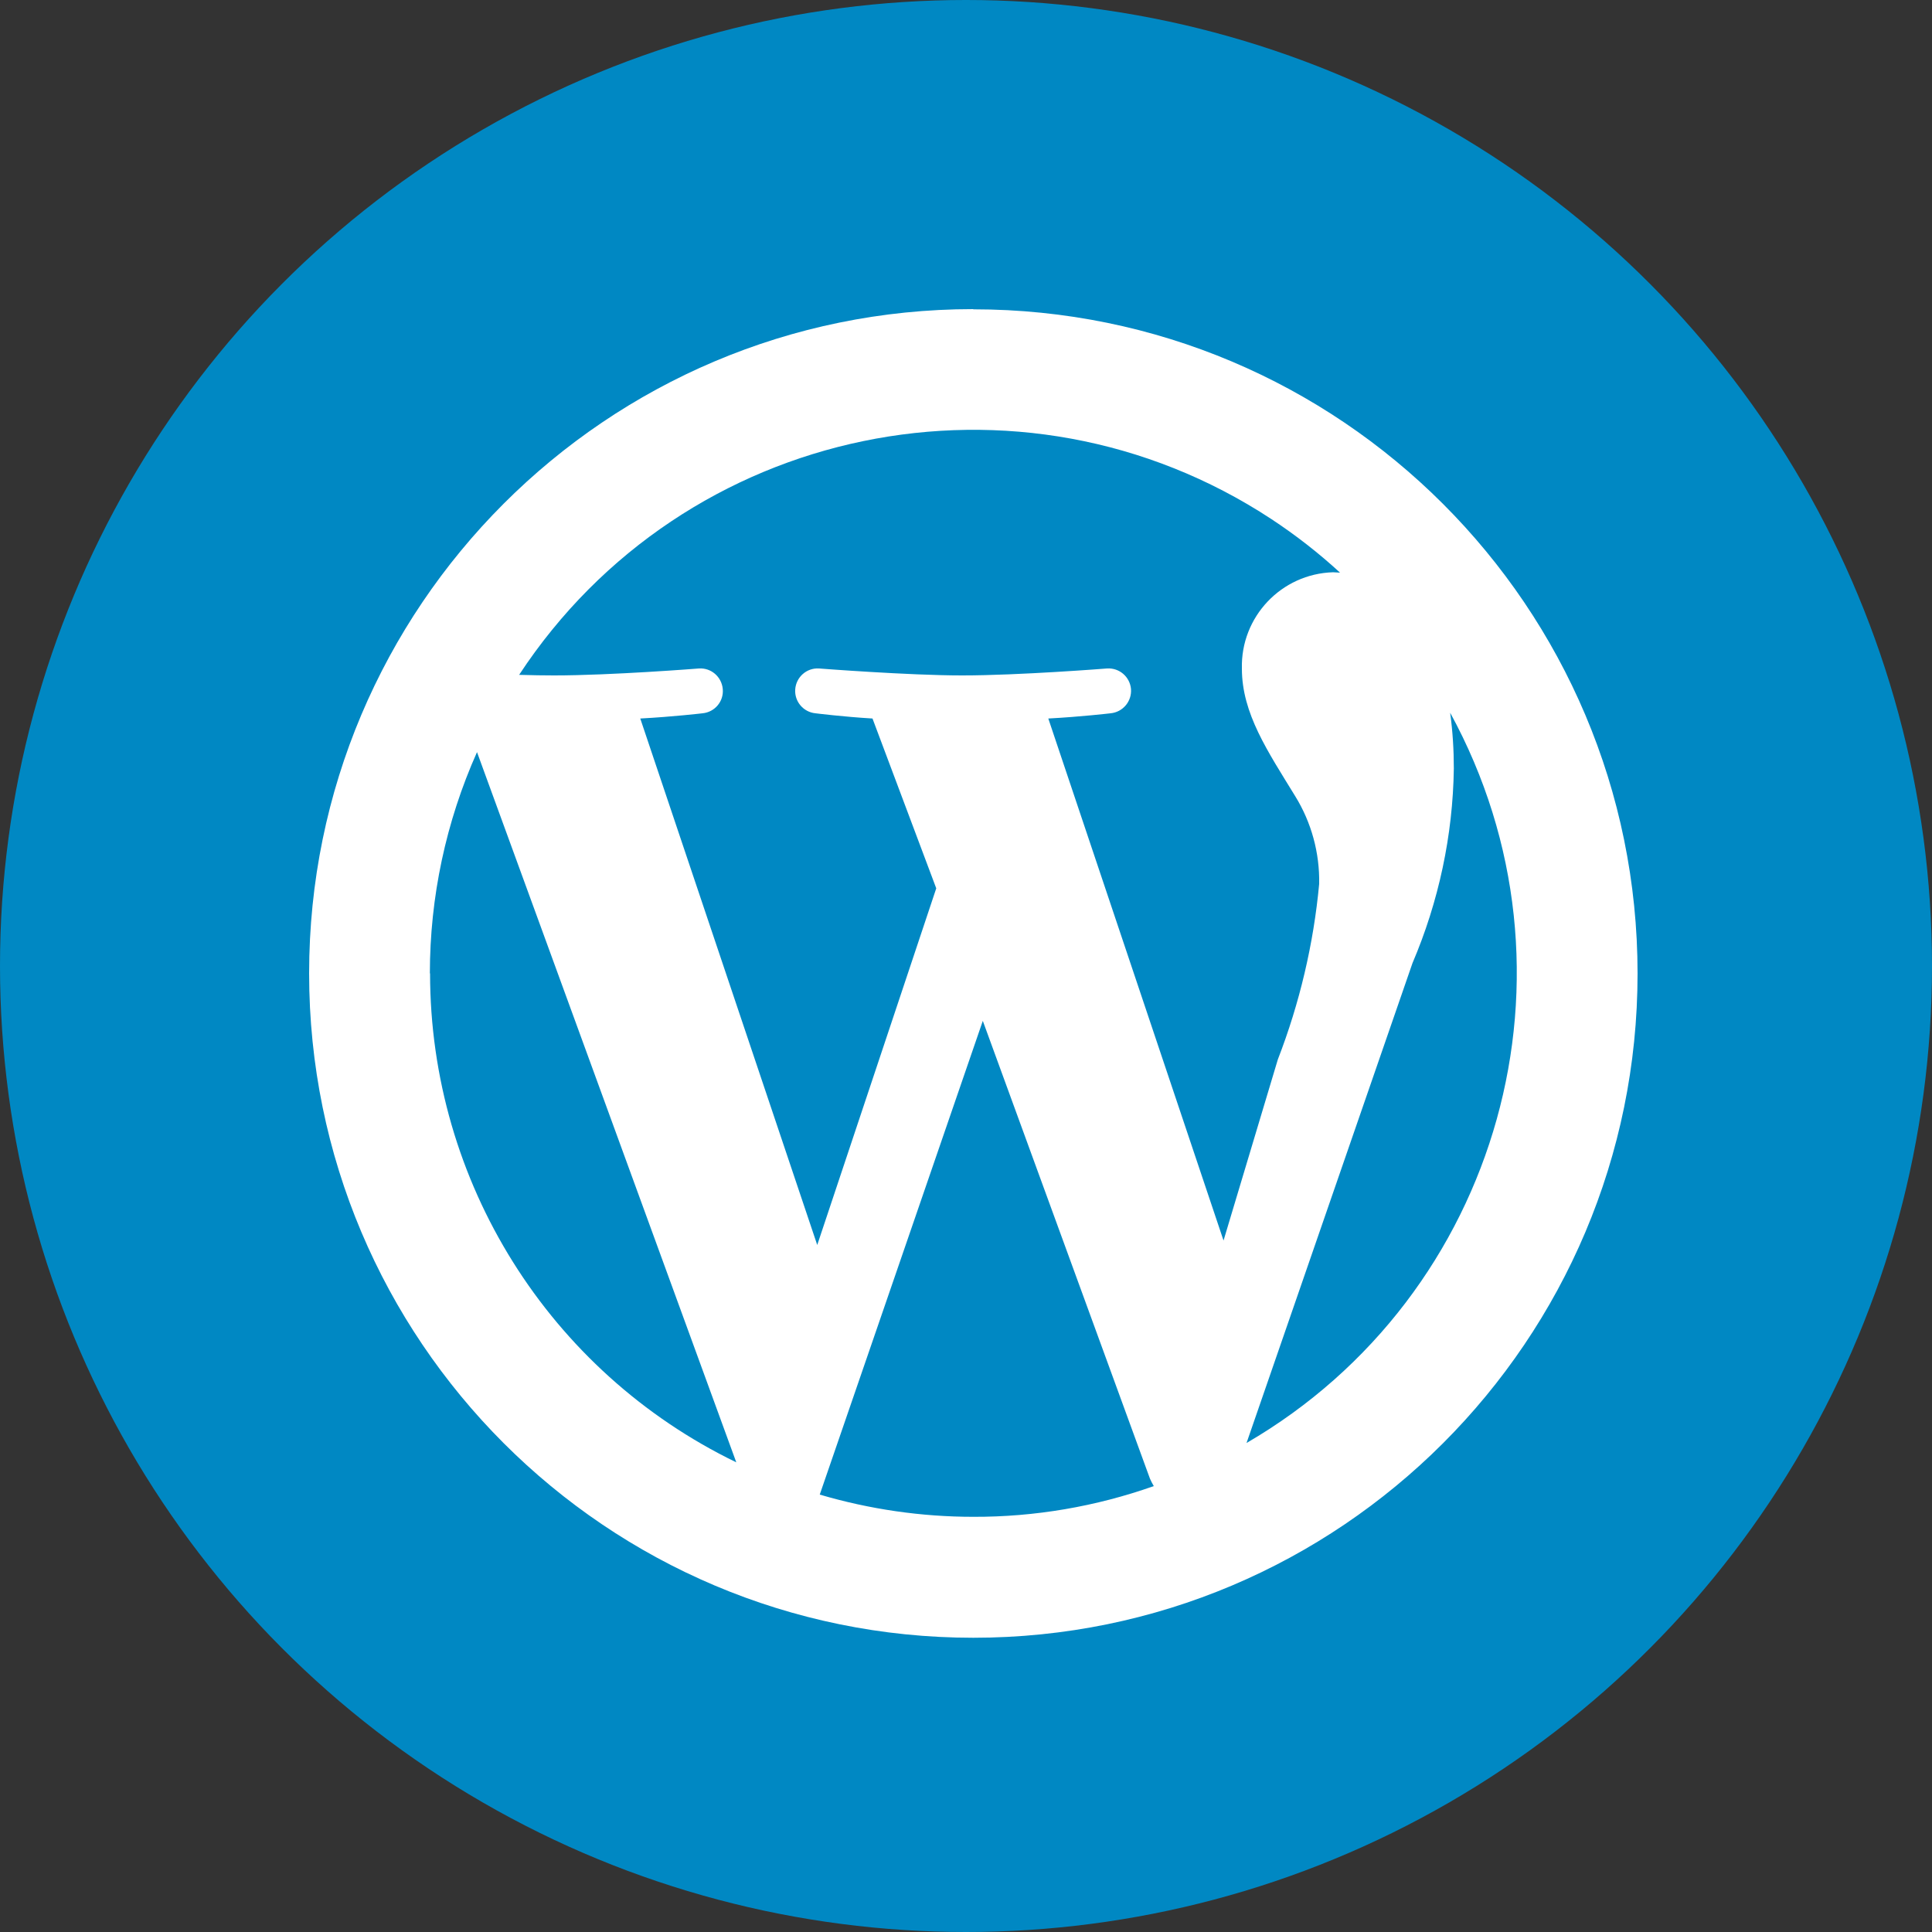
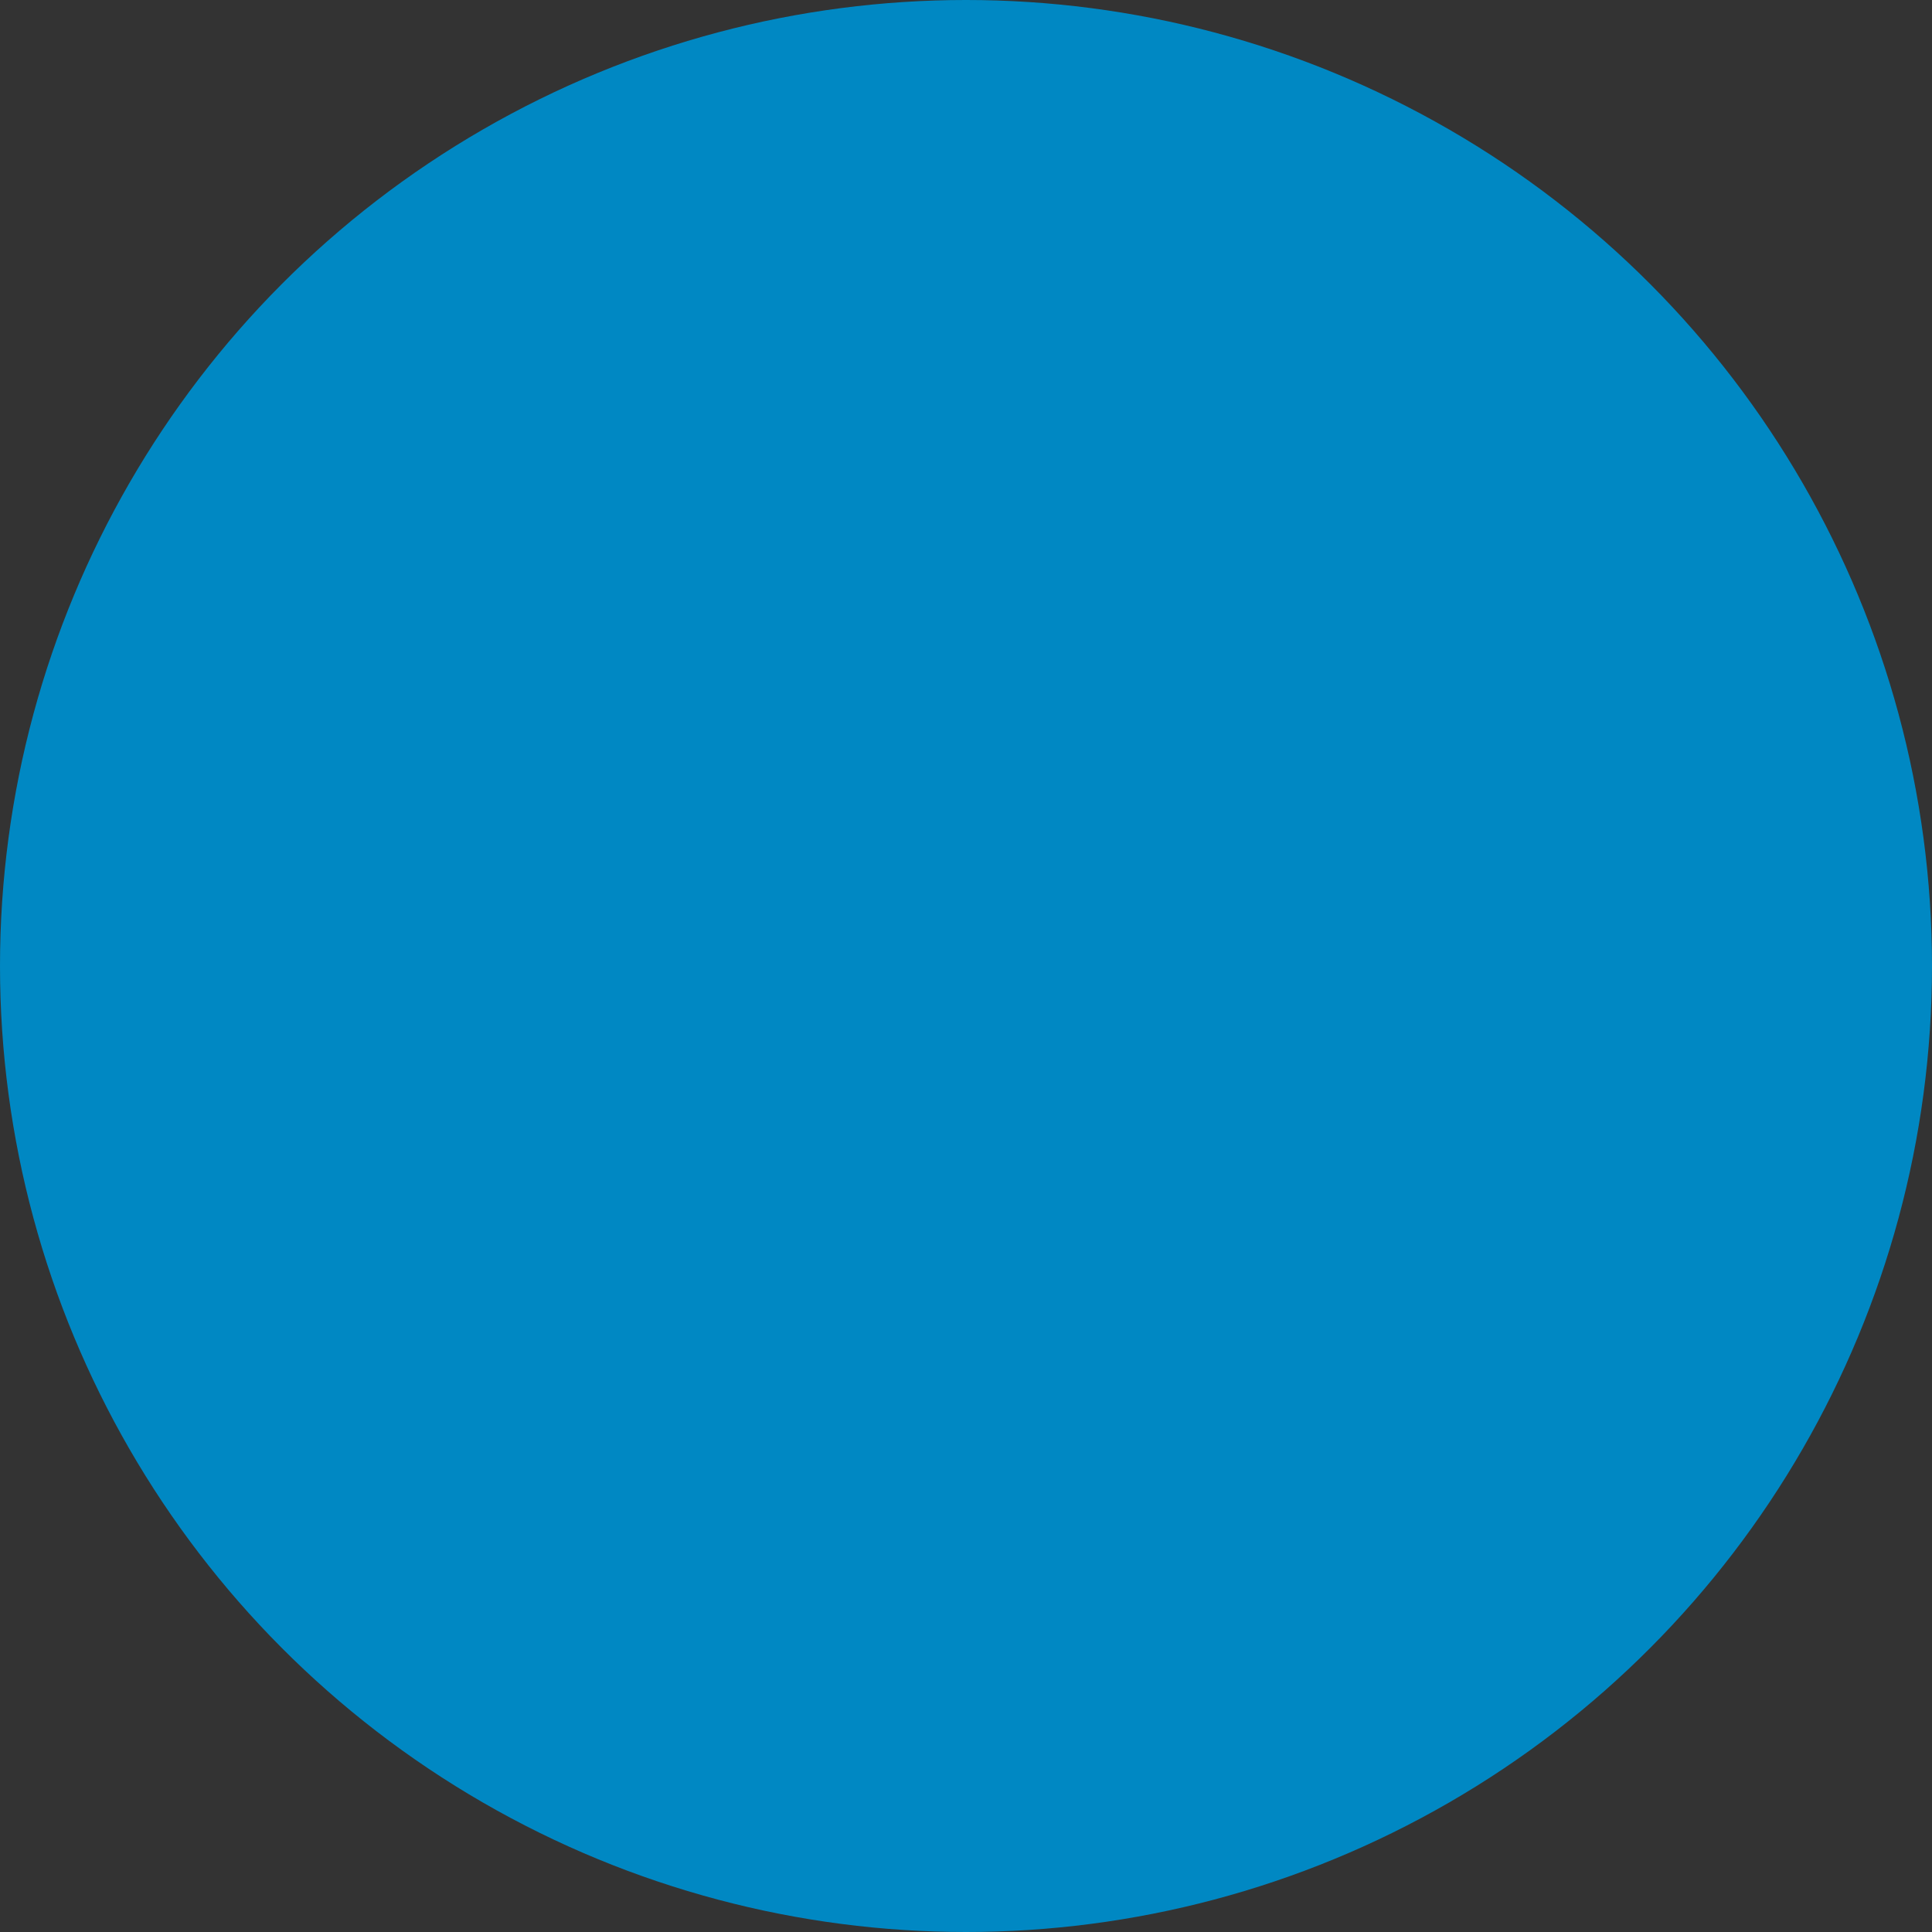
<svg xmlns="http://www.w3.org/2000/svg" width="100" height="100" viewBox="0 0 100 100" fill="none">
  <rect x="0" y="0" width="100" height="100" fill="#333333" stroke="none" />
  <circle cx="50" cy="50" r="50" fill="#0088C3" />
-   <path fill-rule="evenodd" clip-rule="evenodd" d="M54.26 37.19C55.95 37.1 57.48 36.92 57.48 36.92C58.12 36.86 58.59 36.3 58.54 35.66C58.48 35.03 57.94 34.56 57.3 34.6C57.3 34.6 52.74 34.96 49.8 34.96C47.04 34.96 42.39 34.6 42.39 34.6C41.75 34.56 41.2 35.05 41.16 35.69C41.12 36.32 41.59 36.86 42.21 36.92C42.21 36.92 43.65 37.1 45.16 37.19L48.46 45.98L42.3 64.44L33.14 37.19C34.83 37.1 36.36 36.92 36.36 36.92C37 36.86 37.47 36.3 37.41 35.66C37.35 35.03 36.81 34.56 36.18 34.6C36.18 34.6 31.62 34.96 28.68 34.96C28.15 34.96 27.53 34.95 26.87 34.93C35.4 21.95 52.83 18.34 65.81 26.87C67.07 27.7 68.25 28.62 69.36 29.64C69.24 29.64 69.12 29.62 69 29.62C66.32 29.7 64.21 31.93 64.28 34.61C64.28 36.93 65.62 38.89 67.04 41.21C67.88 42.57 68.31 44.15 68.28 45.75C67.99 48.86 67.27 51.92 66.14 54.84L63.33 64.21L54.26 37.19ZM75.06 36.89C82.37 50.26 77.69 67.03 64.52 74.69L73.11 49.85C74.47 46.66 75.2 43.24 75.25 39.78C75.25 38.81 75.19 37.85 75.06 36.89ZM22.25 50.38C22.25 46.44 23.08 42.53 24.69 38.93L38.11 75.69C28.41 70.99 22.26 61.16 22.26 50.38H22.25ZM50.38 78.51C47.69 78.51 45.01 78.12 42.43 77.36L50.87 52.84L59.52 76.53C59.58 76.66 59.64 76.79 59.72 76.92C56.72 77.98 53.56 78.52 50.38 78.51ZM50.38 16.01C69.36 16.01 84.76 31.4 84.76 50.39C84.76 69.38 69.37 84.77 50.38 84.77C31.39 84.77 16 69.37 16 50.38C16 31.4 31.39 16 50.37 16L50.38 16.01Z" fill="white" />
</svg>